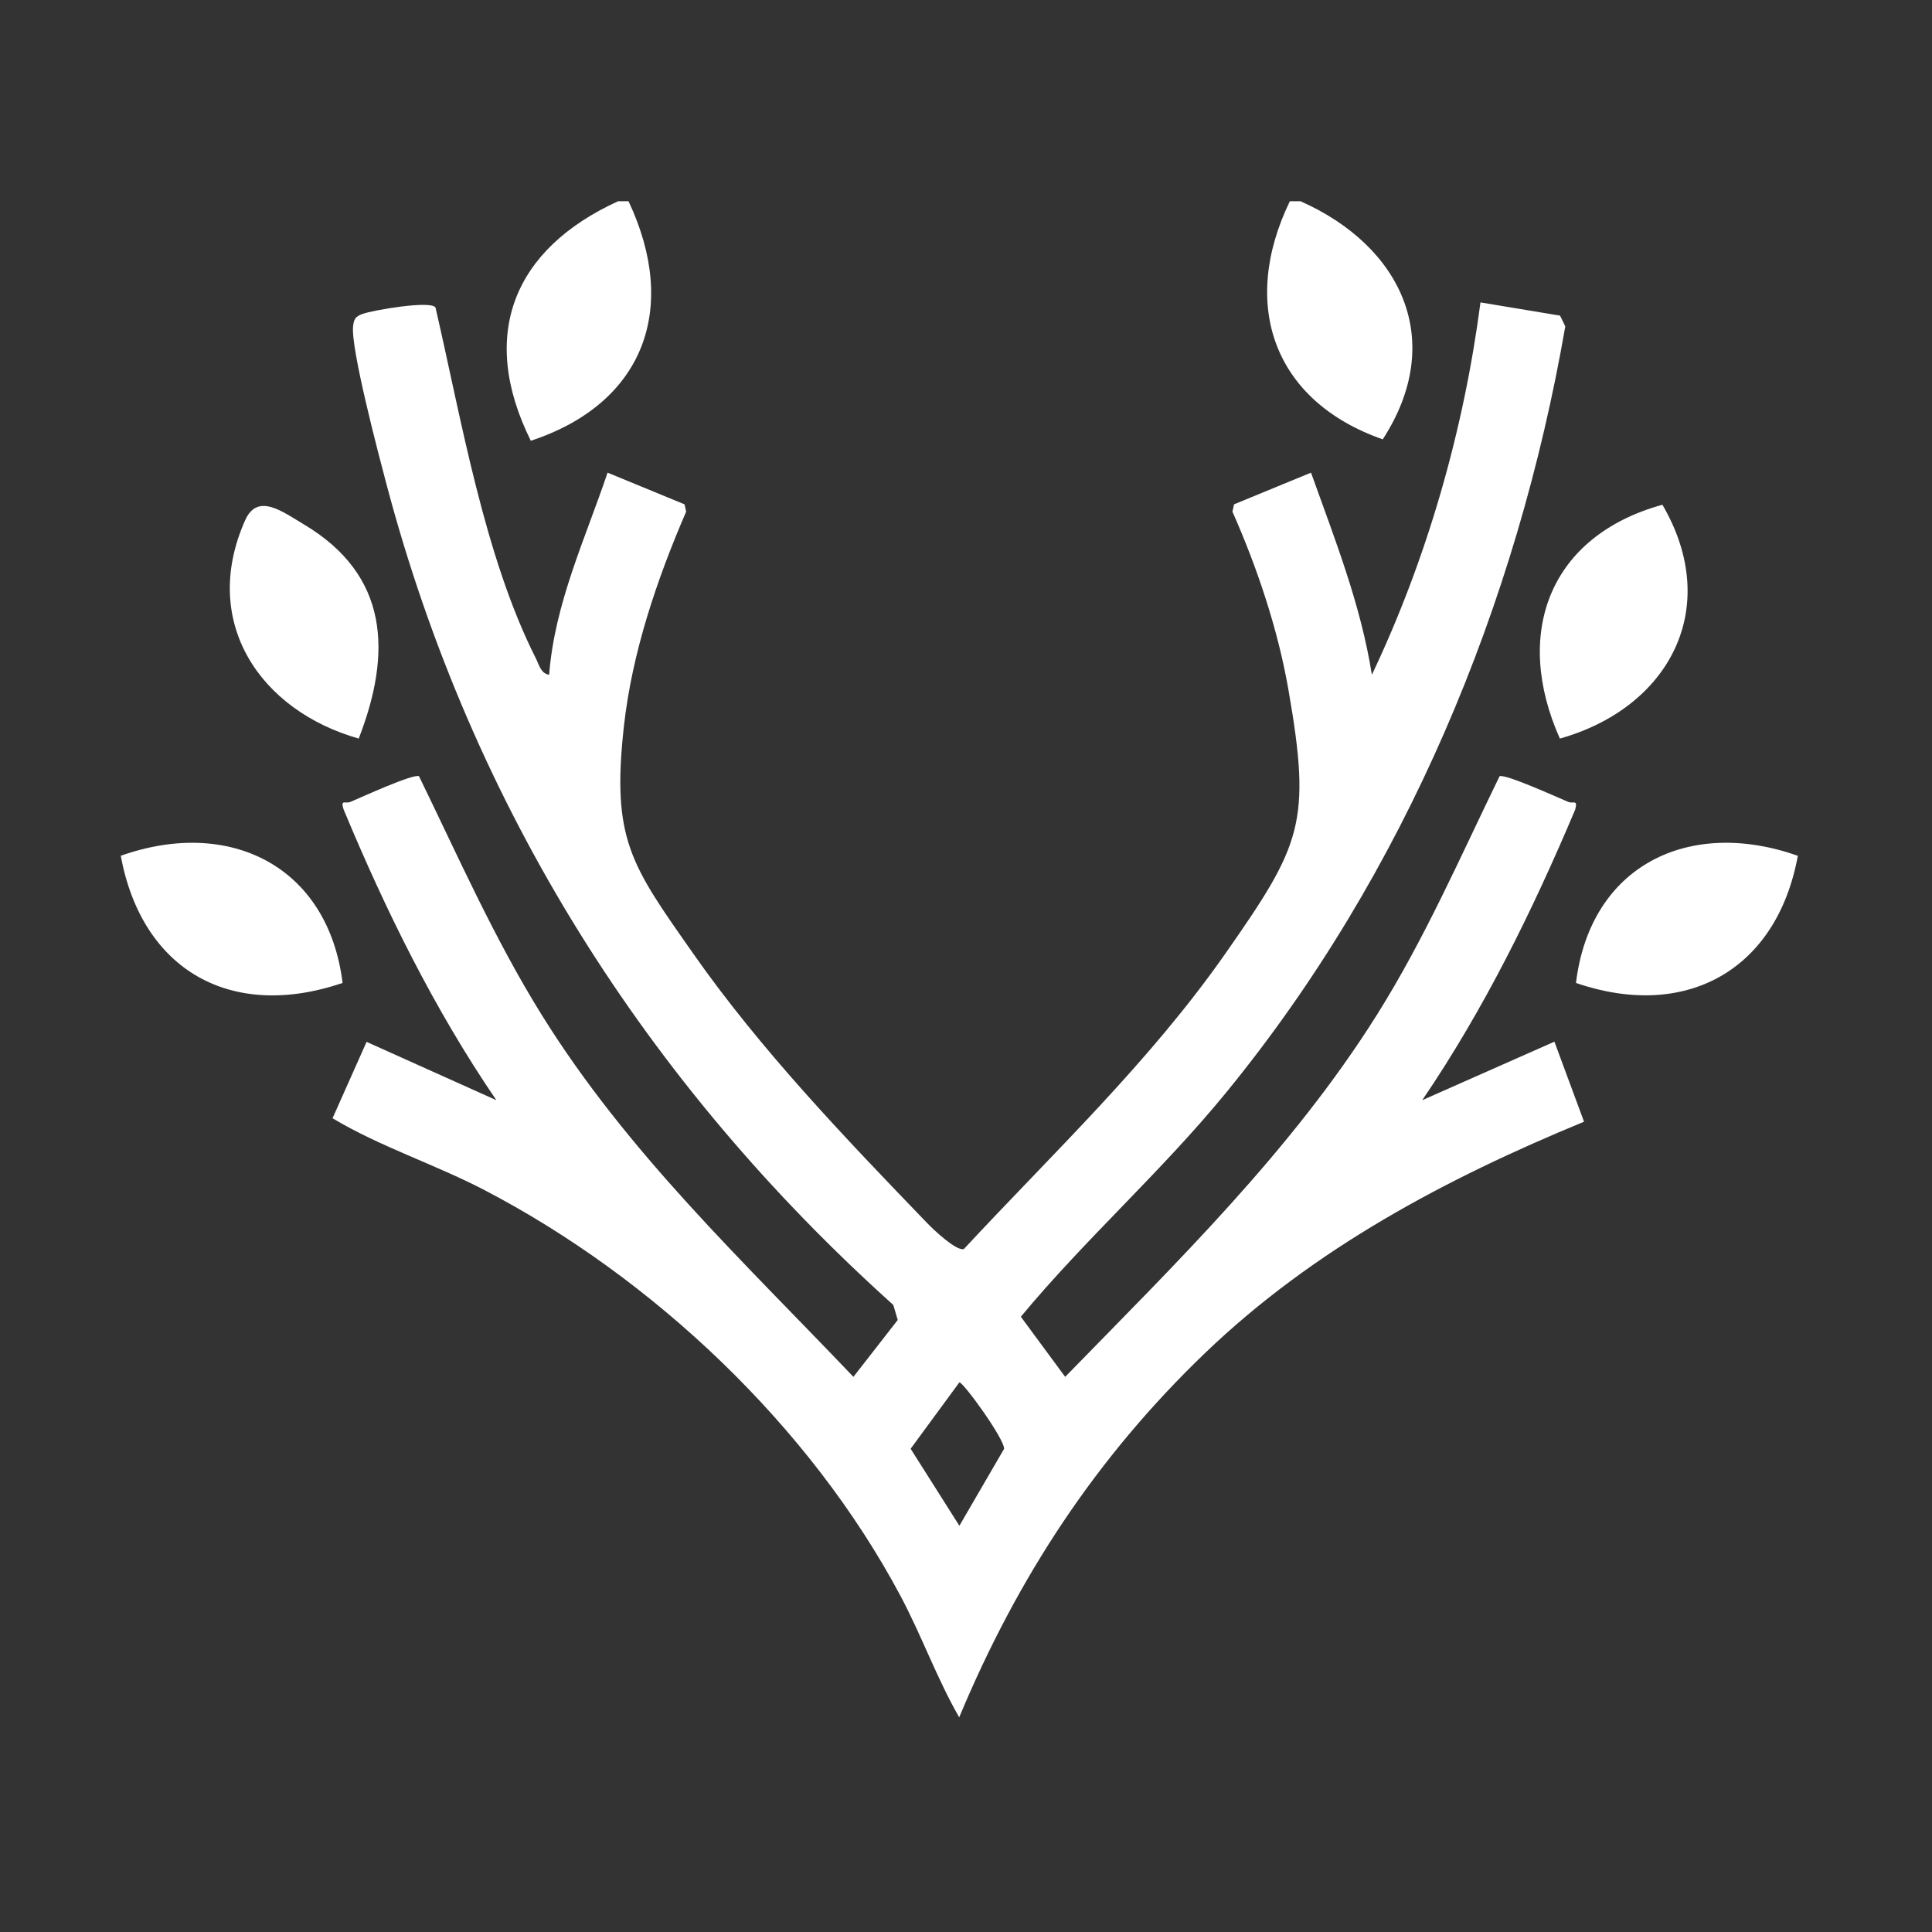
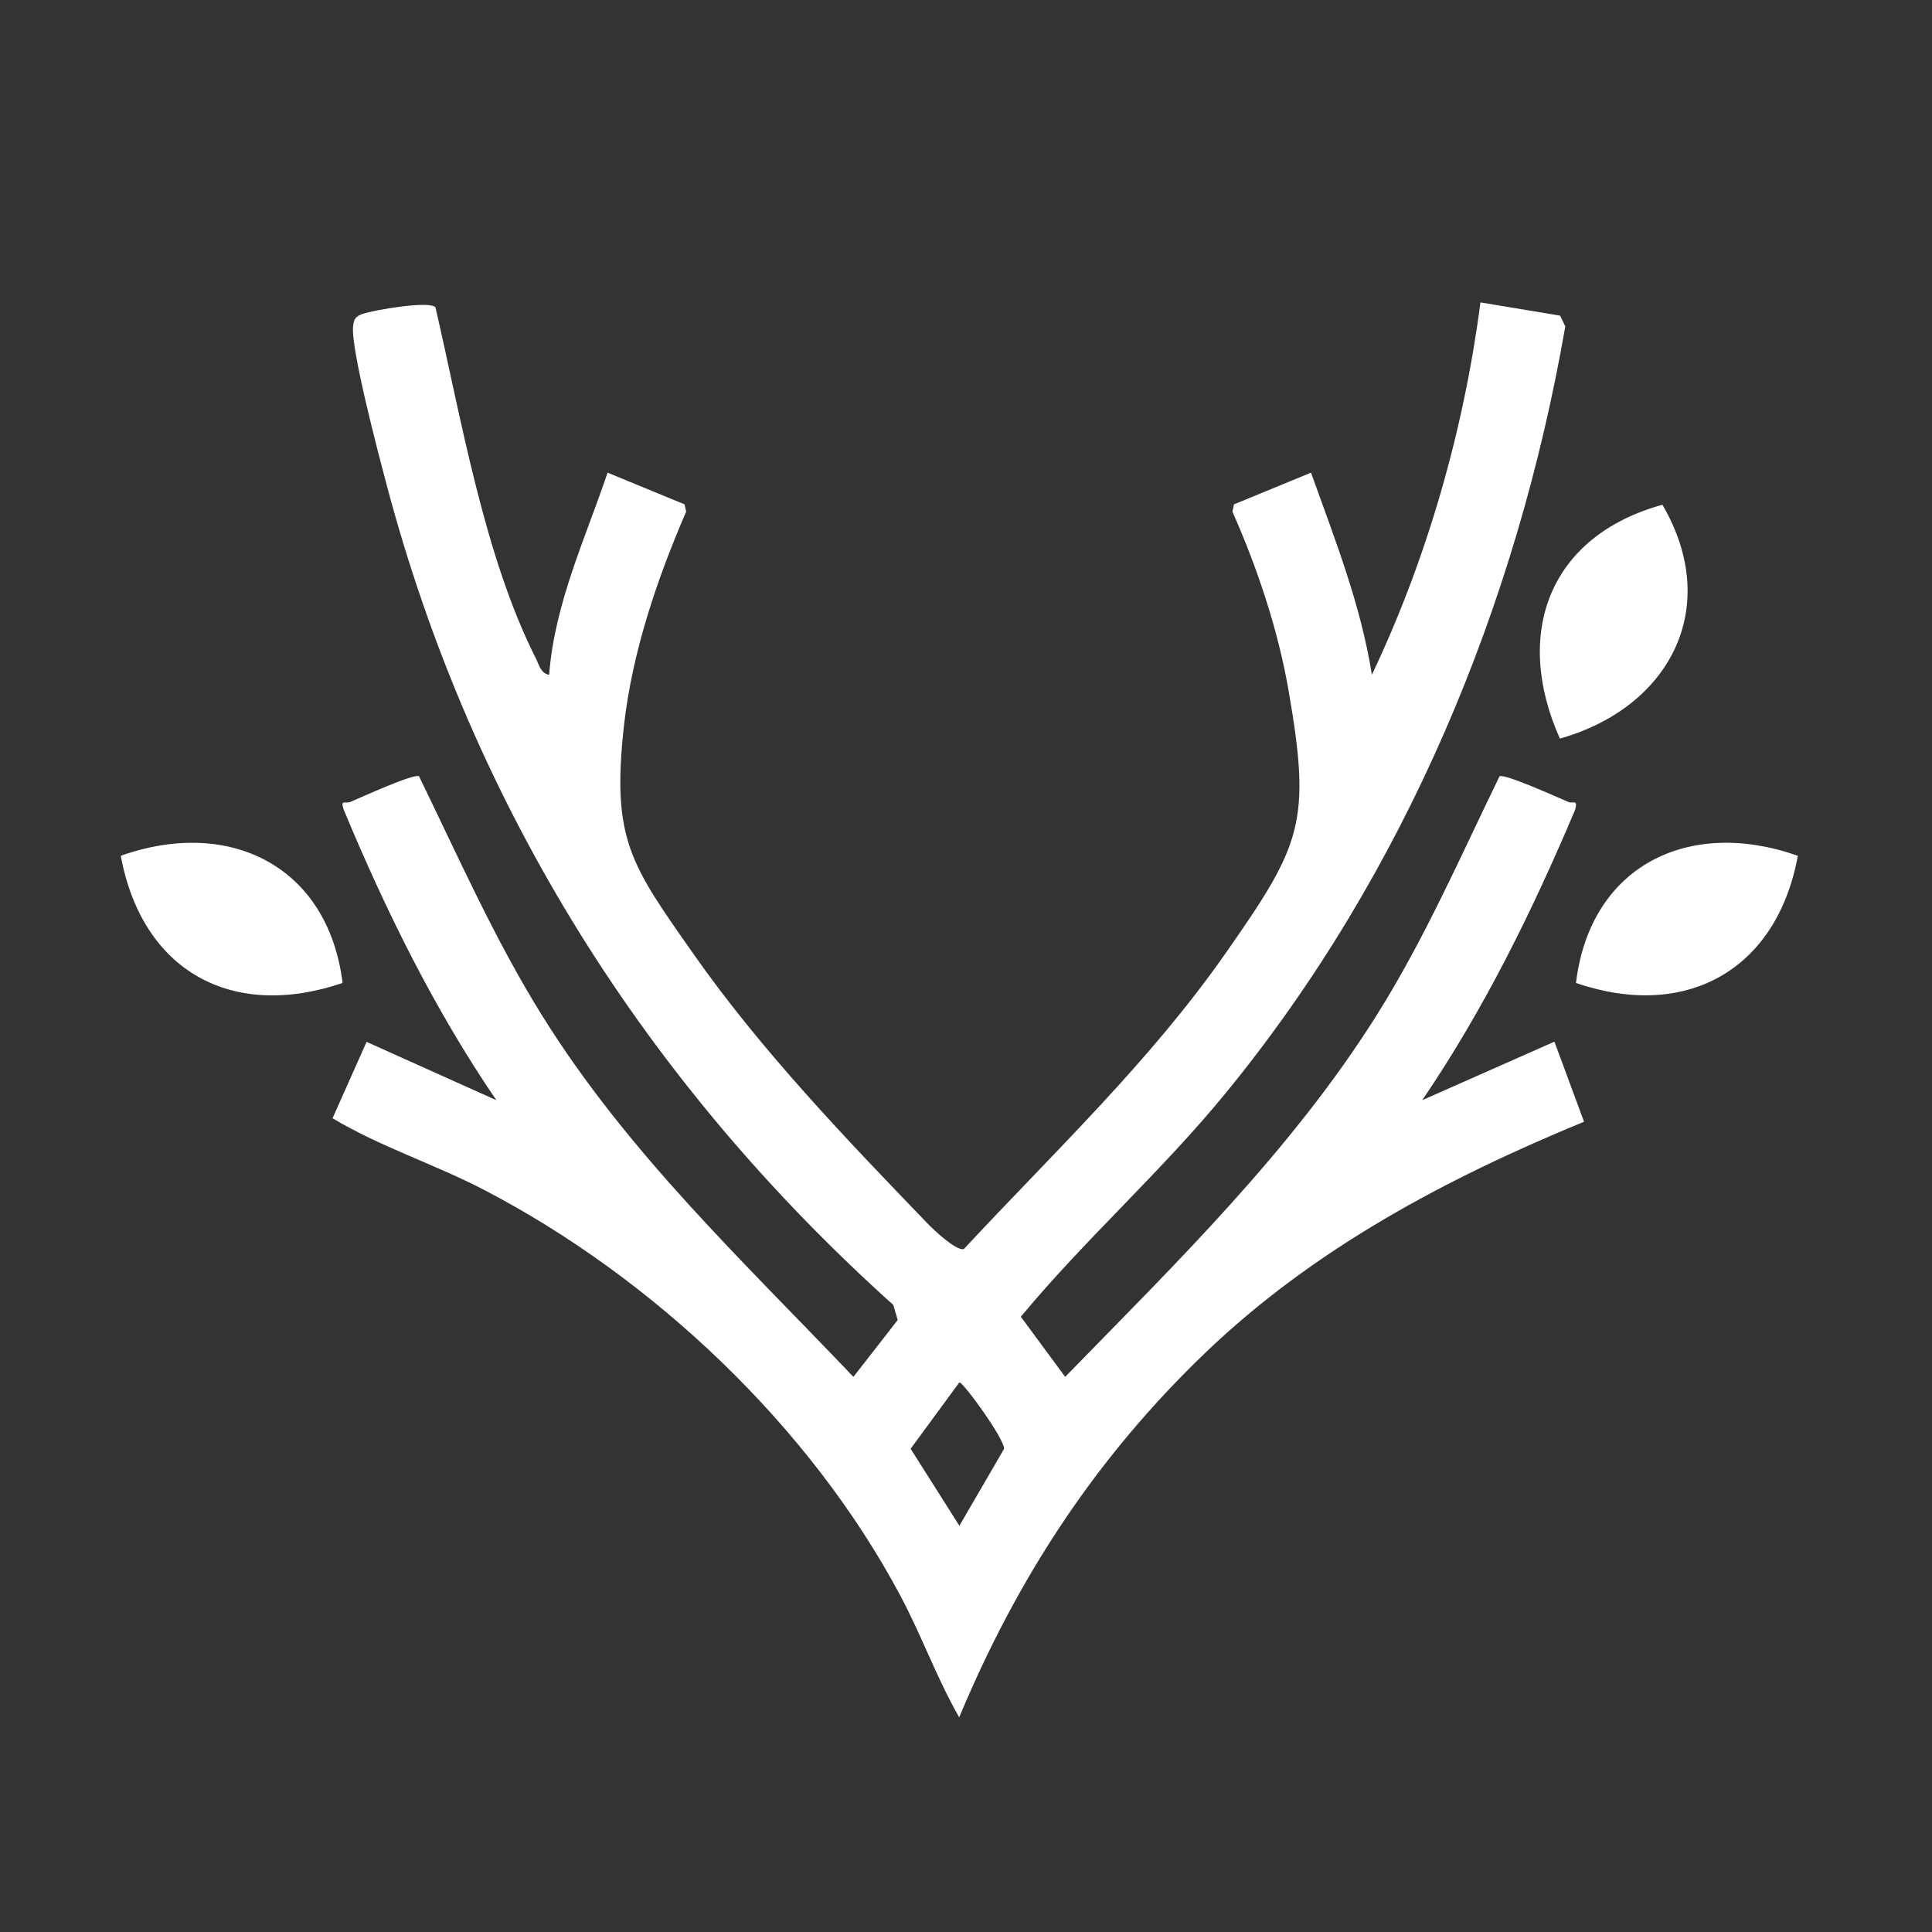
<svg xmlns="http://www.w3.org/2000/svg" width="144" height="144" viewBox="0 0 144 144" fill="none">
  <rect x="0" y="0" width="144" height="144" fill="#333333" stroke="none" />
-   <path d="M46.847 15C50.632 23.025 47.973 30.081 39.563 32.852C35.643 24.948 38.286 18.558 46.066 15H46.862H46.847Z" fill="white" />
-   <path d="M96.934 15C104.443 18.331 107.838 25.387 103.062 32.746C94.952 29.914 92.383 22.752 96.138 15H96.934Z" fill="white" />
  <path d="M40.93 50.294C41.335 44.995 43.618 40.165 45.285 35.229L51.022 37.591L51.142 38.136C48.965 43.178 47.117 48.614 46.502 54.125C45.57 62.574 47.027 64.452 51.653 71.053C56.699 78.261 63.022 84.847 69.12 91.176C69.585 91.661 71.267 93.251 71.838 93.099C78.536 85.892 85.685 79.154 91.347 71.053C97.009 62.953 97.76 61.317 96.033 51.415C95.252 46.918 93.705 42.3 91.858 38.136L91.978 37.591L97.715 35.229C99.487 40.18 101.425 45.056 102.251 50.294C106.366 41.634 109.099 32.08 110.346 22.54L116.278 23.525L116.668 24.327C113.064 45.086 104.714 65.133 91.407 81.41C86.601 87.3 80.894 92.342 76.088 98.141L79.392 102.623C87.668 94.129 96.273 85.756 102.626 75.641C106.186 69.978 108.844 63.861 111.772 57.85C112.268 57.699 116.038 59.41 116.894 59.773C117.269 59.924 117.615 59.546 117.404 60.348C114.22 67.889 110.601 75.248 106.005 82.001L115.857 77.64L118.065 83.606C107.777 87.845 97.925 93.069 89.83 100.836C81.735 108.604 75.863 117.522 71.493 128C69.825 125.093 68.684 121.883 67.107 118.93C60.379 106.302 48.694 95.249 36.064 88.678C32.384 86.77 28.299 85.453 24.785 83.348L27.323 77.655L36.995 82.001C32.384 75.248 28.75 67.874 25.611 60.333C25.355 59.546 25.746 59.924 26.106 59.773C26.977 59.41 30.717 57.684 31.228 57.85C34.156 63.861 36.844 69.963 40.374 75.641C46.757 85.907 55.347 93.947 63.608 102.623L66.912 98.383L66.581 97.263C48.184 80.729 35.193 60.197 28.81 36.107C28.239 33.957 26.136 25.993 26.317 24.327C26.377 23.782 26.482 23.6 27.007 23.404C27.788 23.116 32.114 22.374 32.459 22.919C34.382 31.216 36.094 41.482 39.953 49.098C40.179 49.553 40.314 50.204 40.93 50.294ZM71.507 103.032L67.873 107.983L71.507 113.722L74.842 107.983C74.842 107.211 71.808 103.032 71.507 103.032Z" fill="white" />
-   <path d="M26.737 55.049C19.378 52.959 14.902 46.358 18.267 38.787C19.198 36.682 21.075 38.151 22.682 39.105C28.975 42.875 29.23 48.629 26.737 55.049Z" fill="white" />
  <path d="M116.263 55.049C112.749 47.175 115.497 39.938 123.907 37.621C128.413 45.343 124.388 52.763 116.263 55.049Z" fill="white" />
  <path d="M25.535 73.264C17.245 76.08 10.592 72.356 9 63.785C17.095 60.909 24.454 64.543 25.535 73.264Z" fill="white" />
  <path d="M134 63.785C132.438 72.31 125.665 76.08 117.464 73.264C118.531 64.482 125.905 60.924 134 63.785Z" fill="white" />
</svg>